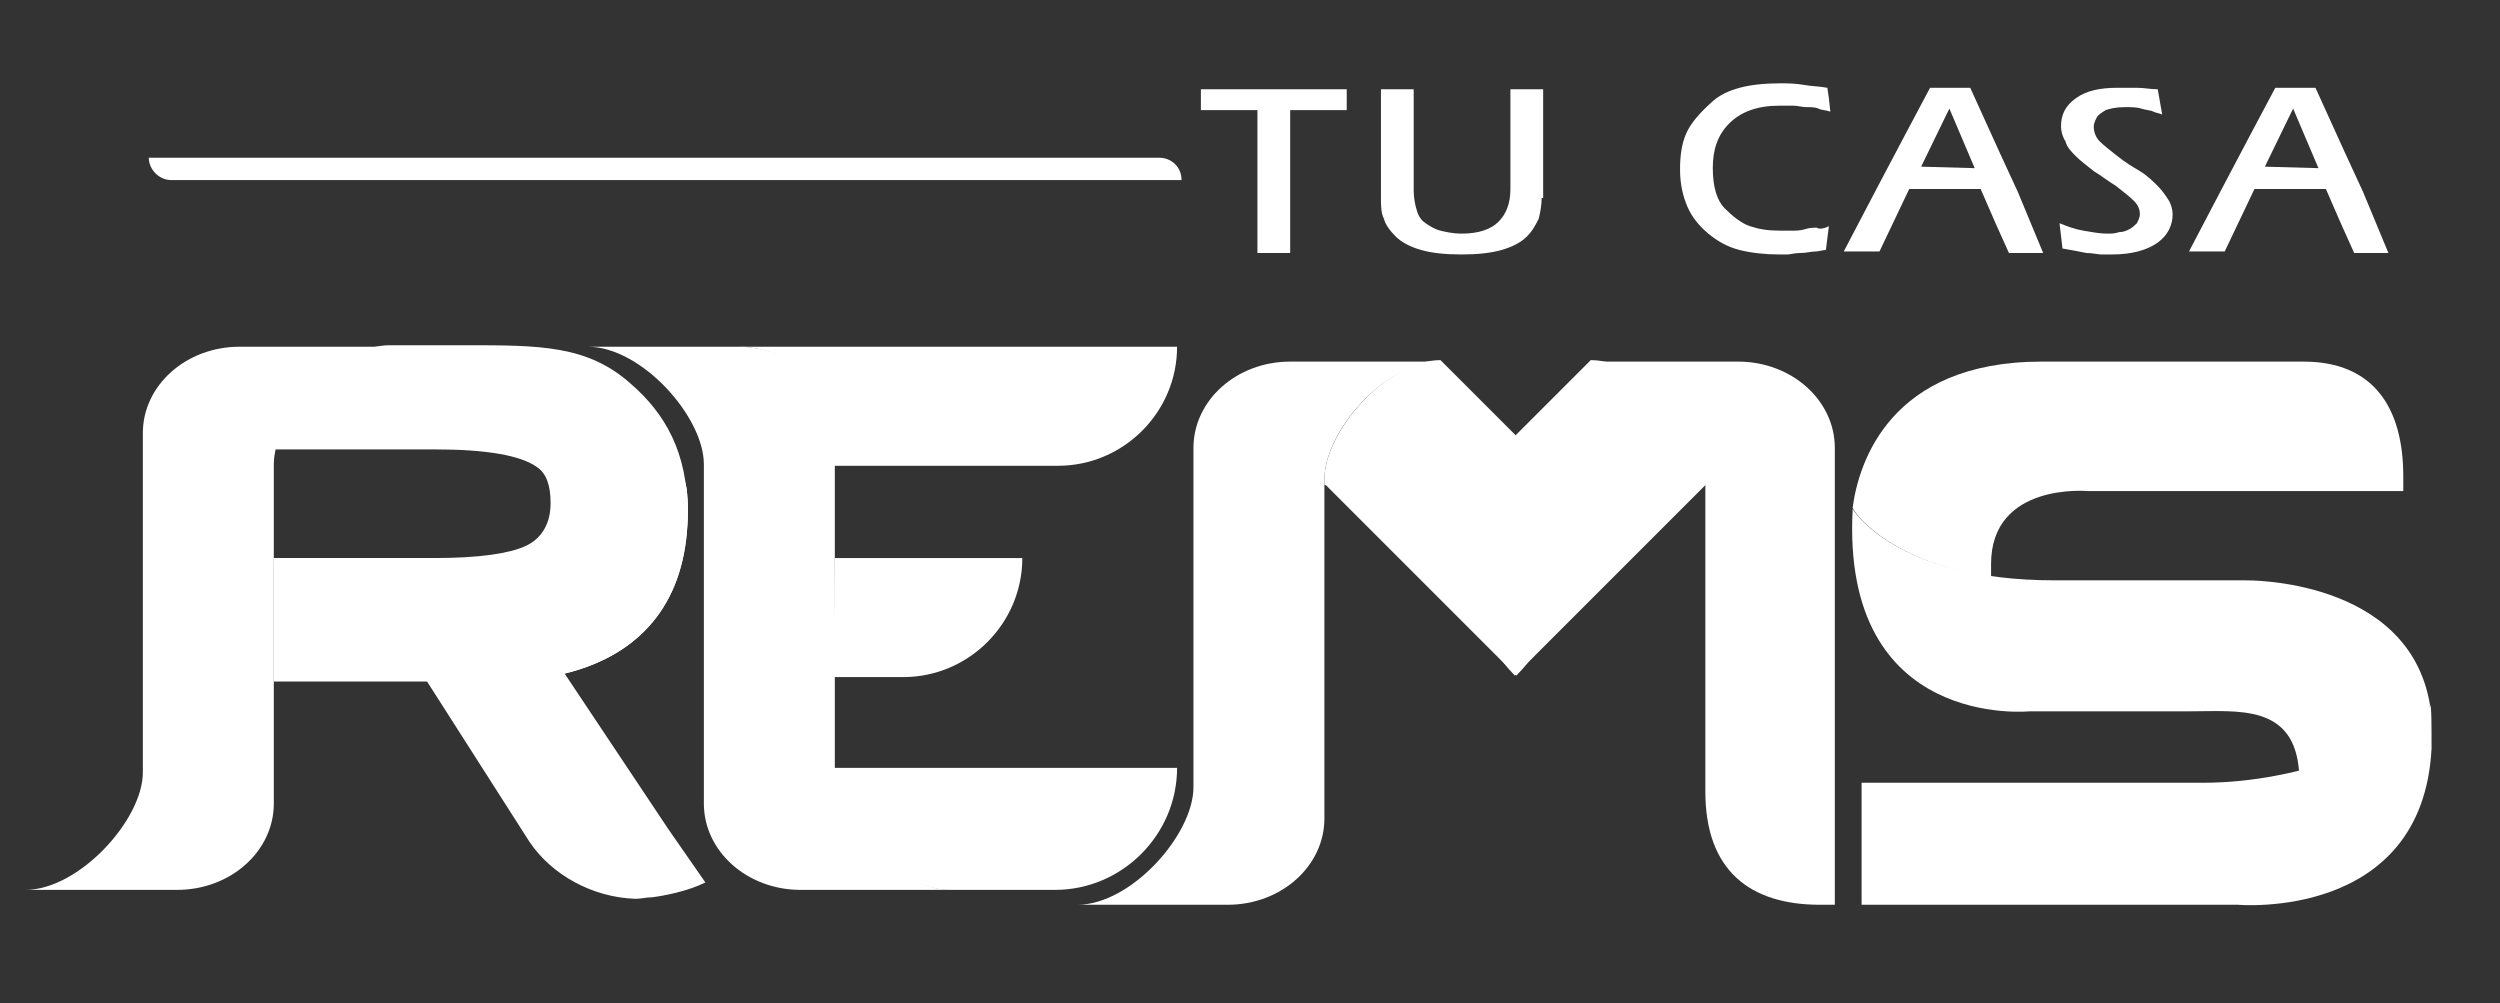
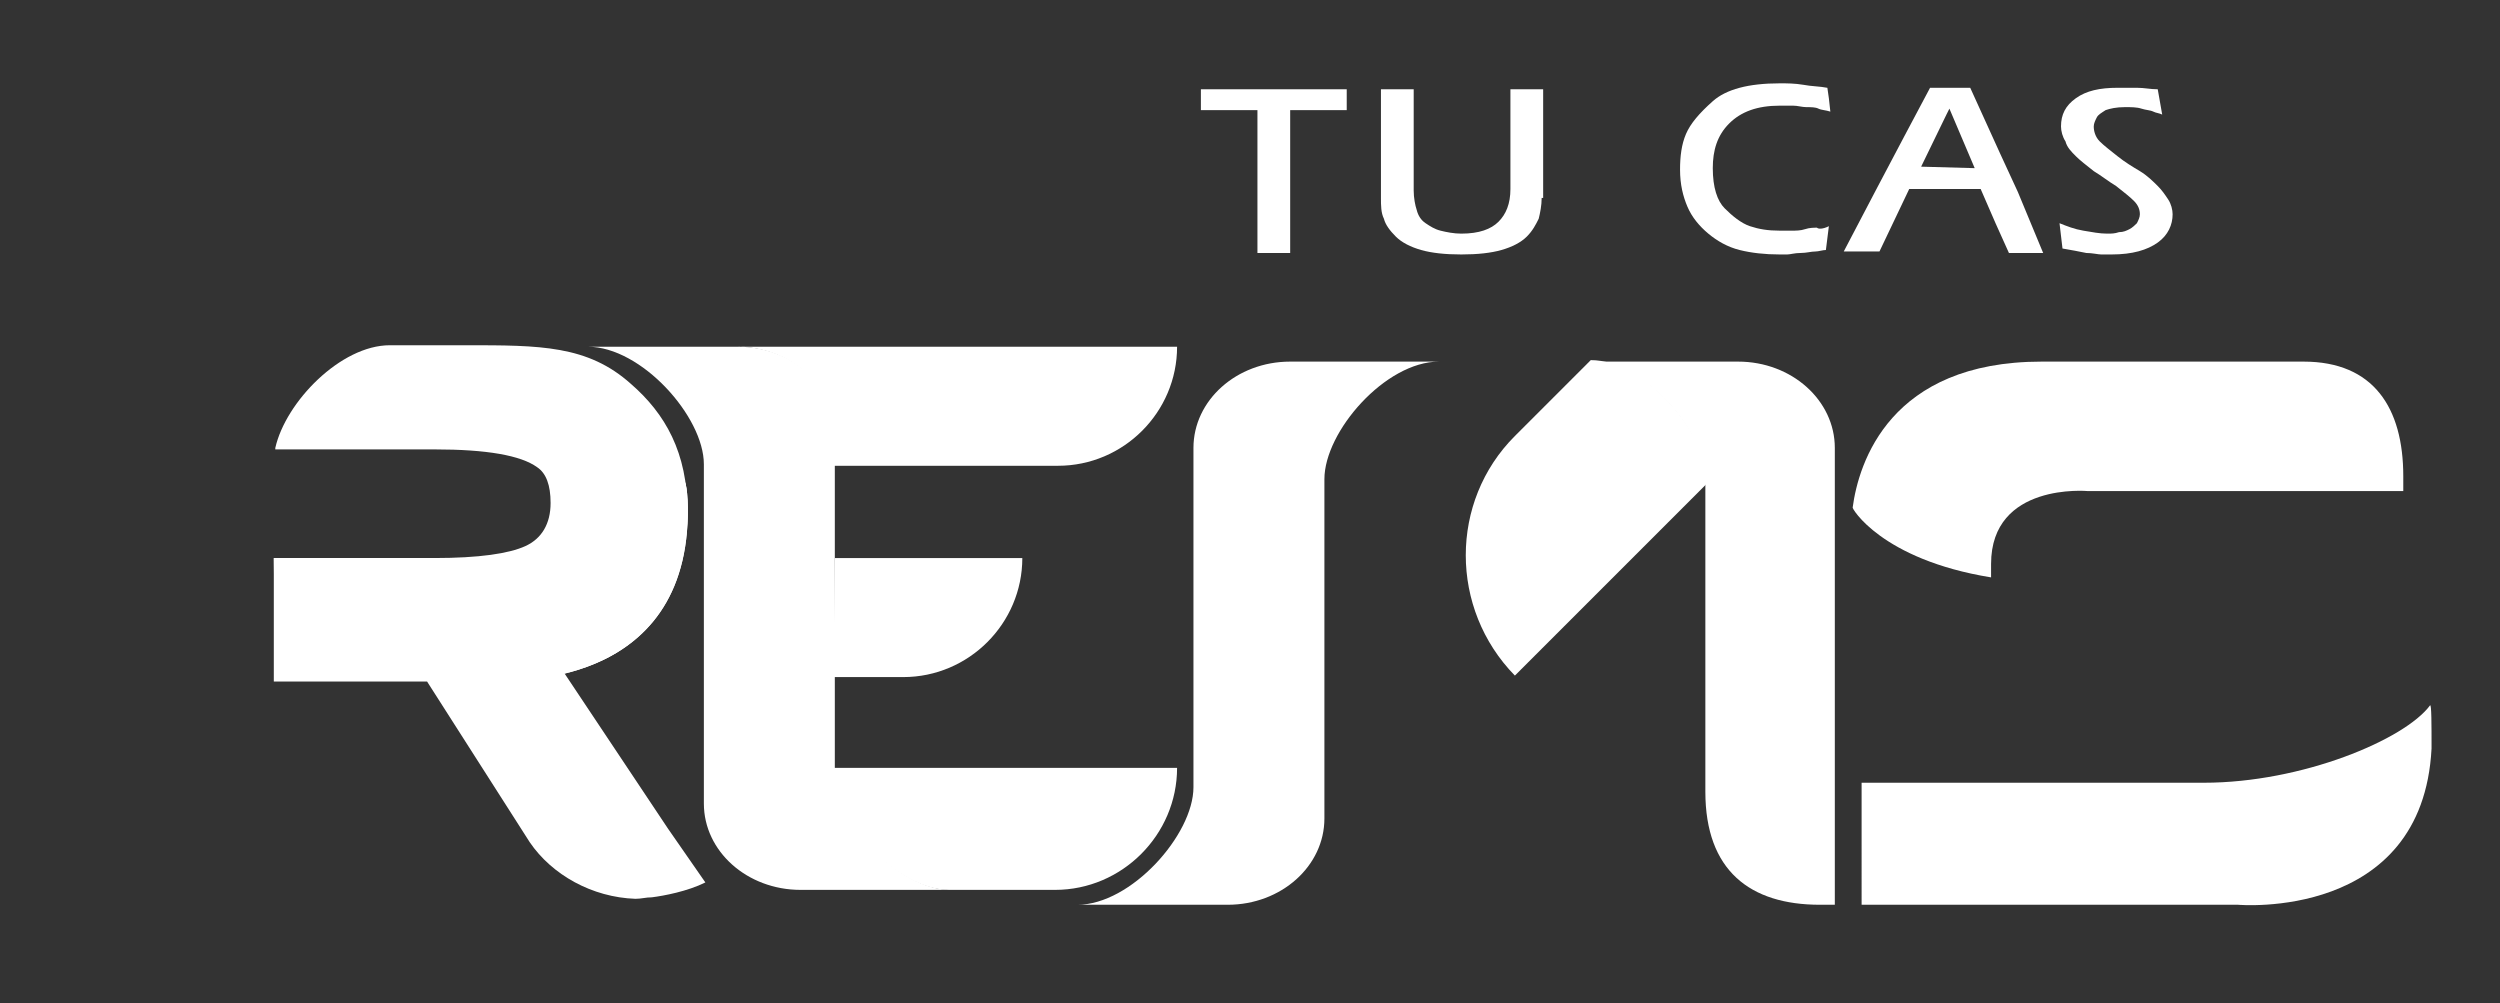
<svg xmlns="http://www.w3.org/2000/svg" version="1.1" id="Capa_1" x="0px" y="0px" viewBox="0 0 168 67.4" style="enable-background:new 0 0 168 67.4;" xml:space="preserve">
  <rect x="0" y="0" width="168" height="67.4" fill="#333333" stroke="none" />
  <style type="text/css"> .st0{fill:none;} .st1{fill:#FFFFFF;} </style>
  <rect class="st0" width="168" height="67.4" />
  <g>
    <path class="st1" d="M114.6,42.5v10.7c0,5.3,3,7.6,7.7,7.6h1V30.1c0-3.2-2.9-5.8-6.5-5.8h-3h-3.7h-3.2c3.6,0,7.7,4.7,7.7,7.9V42.5z " />
    <path class="st1" d="M56.1,37.5h12.6v0c0,4.4-3.6,8-8,8h-4.3H56L56.1,37.5L56.1,37.5z" />
    <path class="st1" d="M47.3,48.6V54c0,3.2,2.9,5.8,6.5,5.8h3h3.7h3.4c-3.6,0-7.8-4.7-7.8-7.9V41.6l0-12.5c0-3.2-2.9-5.8-6.5-5.8h-3 h-3.7h-3.4c3.6,0,7.8,4.7,7.8,7.9v10.3L47.3,48.6z" />
    <path class="st1" d="M49.5,23.3c3.6,0,6.5,2.6,6.5,5.8l0,2.2h0.4h6.5h8.2c4.4,0,8-3.6,8-8v0h-23H50L49.5,23.3z" />
    <path class="st1" d="M56,51.6h23.1v0c0,4.5-3.7,8.2-8.2,8.2l-6.8,0l-0.3,0c-3.6,0-7.8-4.7-7.8-7.9V51.6z" />
    <path class="st1" d="M89,49.6V55c0,3.2-2.9,5.8-6.5,5.8h-3h-3.7h-3.4c3.6,0,7.8-4.7,7.8-7.9V42.6l0-12.5c0-3.2,2.9-5.8,6.5-5.8h3 h3.7h3.3c-3.6,0-7.7,4.7-7.7,7.9v10.3L89,49.6z" />
-     <path class="st1" d="M96.8,24.2l5.1,5.1c4.4,4.4,4.4,11.6,0,16.1l0,0L89.1,32.6L89,32.6v-0.4C89,29,93.2,24.2,96.8,24.2L96.8,24.2z " />
    <path class="st1" d="M106.9,24.2l-5.1,5.1c-4.4,4.4-4.4,11.6,0,16.1l0,0l12.8-12.8l0.1-0.1v-0.4C114.6,29,110.5,24.2,106.9,24.2 L106.9,24.2z" />
    <path class="st1" d="M125.2,52.6h14l8.9,0c6.6,0,13.5-2.9,15.2-5.2c0.1-0.1,0.1,1.3,0.1,2.9c-0.6,11.6-13,10.5-13,10.5H135h-9.9 V52.6z" />
-     <path class="st1" d="M163.3,47.4c-1.4-8.6-12.4-8.4-12.4-8.4l-12.8,0c-10.8,0-13.6-4.8-13.6-4.8c-0.8,14.9,11.9,13.6,11.9,13.6 s7.5,0,10.8,0c3.2,0,7-0.5,7.3,4.1l0,0c4.1-1,7.6-2.9,8.7-4.3C163.2,47.5,163.3,47.4,163.3,47.4z" />
    <path class="st1" d="M124.5,34.1c0.4-3,2.5-9.8,12.7-9.8l2.3,0l9.1,0h6.2c4.7,0,6.7,3.1,6.7,7.7v1h-21.2c0,0-6.5-0.6-6.5,4.9l0,0.9 C126.4,37.6,124.4,34.1,124.5,34.1L124.5,34.1z" />
    <path class="st1" d="M18.4,37.5h3.9H31c6.6,0,13.3-2.8,15-5.1c0.1-0.1,0.3,1.2,0.2,2.8c-0.6,11.6-13,10.5-13,10.5H20.4h-1.9 L18.4,37.5z" />
-     <path class="st1" d="M18.4,48.6V54c0,3.2-2.9,5.8-6.5,5.8H8.8H5.1H1.7c3.6,0,7.9-4.7,7.9-7.9V41.6l0-12.5c0-3.2,2.9-5.8,6.5-5.8 h3.1h3.7h3.3c-3.6,0-7.8,4.7-7.8,7.9v10.3L18.4,48.6z" />
    <path class="st1" d="M18.4,37.5h10.8c3,0,5-0.3,6.1-0.8c1.1-0.5,1.7-1.5,1.7-2.9c0-1.2-0.3-2-0.9-2.4c-1.1-0.8-3.4-1.2-6.9-1.2 H18.5l0-0.1c0.7-3.1,4.4-6.9,7.7-6.9l0.2,0h4.9c5,0,8.2,0,11.1,2.6c2.3,2,3.8,4.6,3.8,8.6c0,2.7-0.8,5.3-2.2,7.1 c-1.5,1.9-3.3,3.1-6.1,3.7l7,10.5l2.5,3.6c-1.2,0.6-2.8,0.9-3.6,1c-0.4,0-0.7,0.1-1.1,0.1c-2.9-0.1-5.6-1.6-7.1-3.8l-6.9-10.8H18.4 L18.4,37.5z" />
    <path class="st1" d="M22.3,37.5H31c6.6,0,13.3-2.8,15-5.1c0.1-0.1,0.3,1.2,0.2,2.8c-0.6,11.6-13,10.5-13,10.5H20.4h-1.9v-8.2 L22.3,37.5z" />
  </g>
  <g>
    <path class="st1" d="M90.5,7.4h-3.8v3.7v1.4v1.4v1.3V17h-2.2V7.4h-2h-1h-0.8V6h9.8V7.4z" />
    <path class="st1" d="M103.6,13.3c0,0.5-0.1,1-0.2,1.4c-0.2,0.4-0.4,0.8-0.8,1.2c-0.4,0.4-1,0.7-1.7,0.9s-1.6,0.3-2.7,0.3 c-1.1,0-2-0.1-2.7-0.3c-0.7-0.2-1.3-0.5-1.7-0.9c-0.4-0.4-0.7-0.8-0.8-1.2c-0.2-0.4-0.2-0.9-0.2-1.4V9.9V8.1V6h2.2v3.5v3.3 c0,0.5,0.1,1,0.2,1.3c0.1,0.4,0.3,0.7,0.6,0.9c0.3,0.2,0.6,0.4,1,0.5s0.9,0.2,1.4,0.2c1.2,0,2-0.3,2.5-0.8s0.8-1.2,0.8-2.2V9.6V7.9 V6h2.2v3.7V13.3z" />
    <path class="st1" d="M122.9,15.2l-0.2,1.6c-0.2,0-0.5,0.1-0.7,0.1c-0.3,0-0.6,0.1-1,0.1c-0.4,0-0.7,0.1-0.9,0.1c-0.2,0-0.4,0-0.5,0 c-1,0-1.9-0.1-2.7-0.3s-1.5-0.6-2.1-1.1c-0.6-0.5-1.1-1.1-1.4-1.8c-0.3-0.7-0.5-1.5-0.5-2.5c0-0.9,0.1-1.7,0.4-2.4 c0.3-0.7,0.9-1.4,1.8-2.2c0.9-0.8,2.4-1.2,4.5-1.2c0.5,0,1,0,1.6,0.1c0.5,0.1,1.1,0.1,1.6,0.2l0.1,0.7l0.1,0.9 c-0.3-0.1-0.6-0.1-0.8-0.2s-0.5-0.1-0.8-0.1c-0.3,0-0.6-0.1-0.9-0.1c-0.3,0-0.6,0-0.9,0c-1.5,0-2.6,0.4-3.4,1.2s-1.1,1.8-1.1,3 c0,1.3,0.3,2.2,0.8,2.7s1.1,1,1.7,1.2c0.6,0.2,1.2,0.3,2,0.3c0.3,0,0.5,0,0.8,0c0.3,0,0.6,0,0.9-0.1s0.6-0.1,0.8-0.1 C122.2,15.4,122.5,15.4,122.9,15.2z" />
    <path class="st1" d="M137.3,17l-2.3,0l-0.9-2l-1-2.3h-4.8l-2,4.2l-2.4,0l2.2-4.2l1.9-3.6l1.7-3.2h2.7l2,4.4l1.2,2.6L137.3,17z M132.7,11.3l-1.7-4l-0.2,0.4l-1.7,3.5L132.7,11.3z" />
    <path class="st1" d="M146,14.4c0,0.7-0.3,1.4-1,1.9c-0.7,0.5-1.7,0.8-3.1,0.8c-0.2,0-0.5,0-0.7,0c-0.2,0-0.6-0.1-1-0.1 c-0.5-0.1-1-0.2-1.6-0.3l-0.2-1.7c0.5,0.2,1,0.4,1.6,0.5c0.6,0.1,1.1,0.2,1.6,0.2c0.3,0,0.5,0,0.8-0.1c0.3,0,0.5-0.1,0.7-0.2 c0.2-0.1,0.4-0.3,0.5-0.4c0.1-0.2,0.2-0.4,0.2-0.6c0-0.3-0.1-0.6-0.4-0.9c-0.3-0.3-0.7-0.6-1.2-1c-0.5-0.3-1-0.7-1.5-1 c-0.5-0.4-0.9-0.7-1.2-1c-0.3-0.3-0.6-0.6-0.7-1c-0.2-0.3-0.3-0.7-0.3-1c0-0.8,0.3-1.4,1-1.9c0.7-0.5,1.6-0.7,2.8-0.7 c0.4,0,0.8,0,1.3,0s0.9,0.1,1.4,0.1l0.3,1.7c-0.2-0.1-0.4-0.1-0.6-0.2c-0.2-0.1-0.5-0.1-0.8-0.2c-0.3-0.1-0.7-0.1-1.1-0.1 c-0.6,0-1,0.1-1.3,0.2c-0.3,0.2-0.5,0.3-0.6,0.5c-0.1,0.2-0.2,0.4-0.2,0.6c0,0.3,0.1,0.7,0.4,1c0.3,0.3,0.7,0.6,1.2,1s1,0.7,1.5,1 c0.5,0.3,0.9,0.7,1.2,1c0.3,0.3,0.5,0.6,0.7,0.9C145.9,13.7,146,14.1,146,14.4z" />
-     <path class="st1" d="M160.5,17l-2.3,0l-0.9-2l-1-2.3h-4.8l-2,4.2l-2.4,0l2.2-4.2l1.9-3.6l1.7-3.2h2.7l2,4.4l1.2,2.6L160.5,17z M155.8,11.3l-1.7-4l-0.2,0.4l-1.7,3.5L155.8,11.3z" />
  </g>
-   <path class="st1" d="M79.4,12.1H11.5c-0.8,0-1.5-0.7-1.5-1.5v0h67.9C78.7,10.6,79.4,11.2,79.4,12.1L79.4,12.1z" />
</svg>